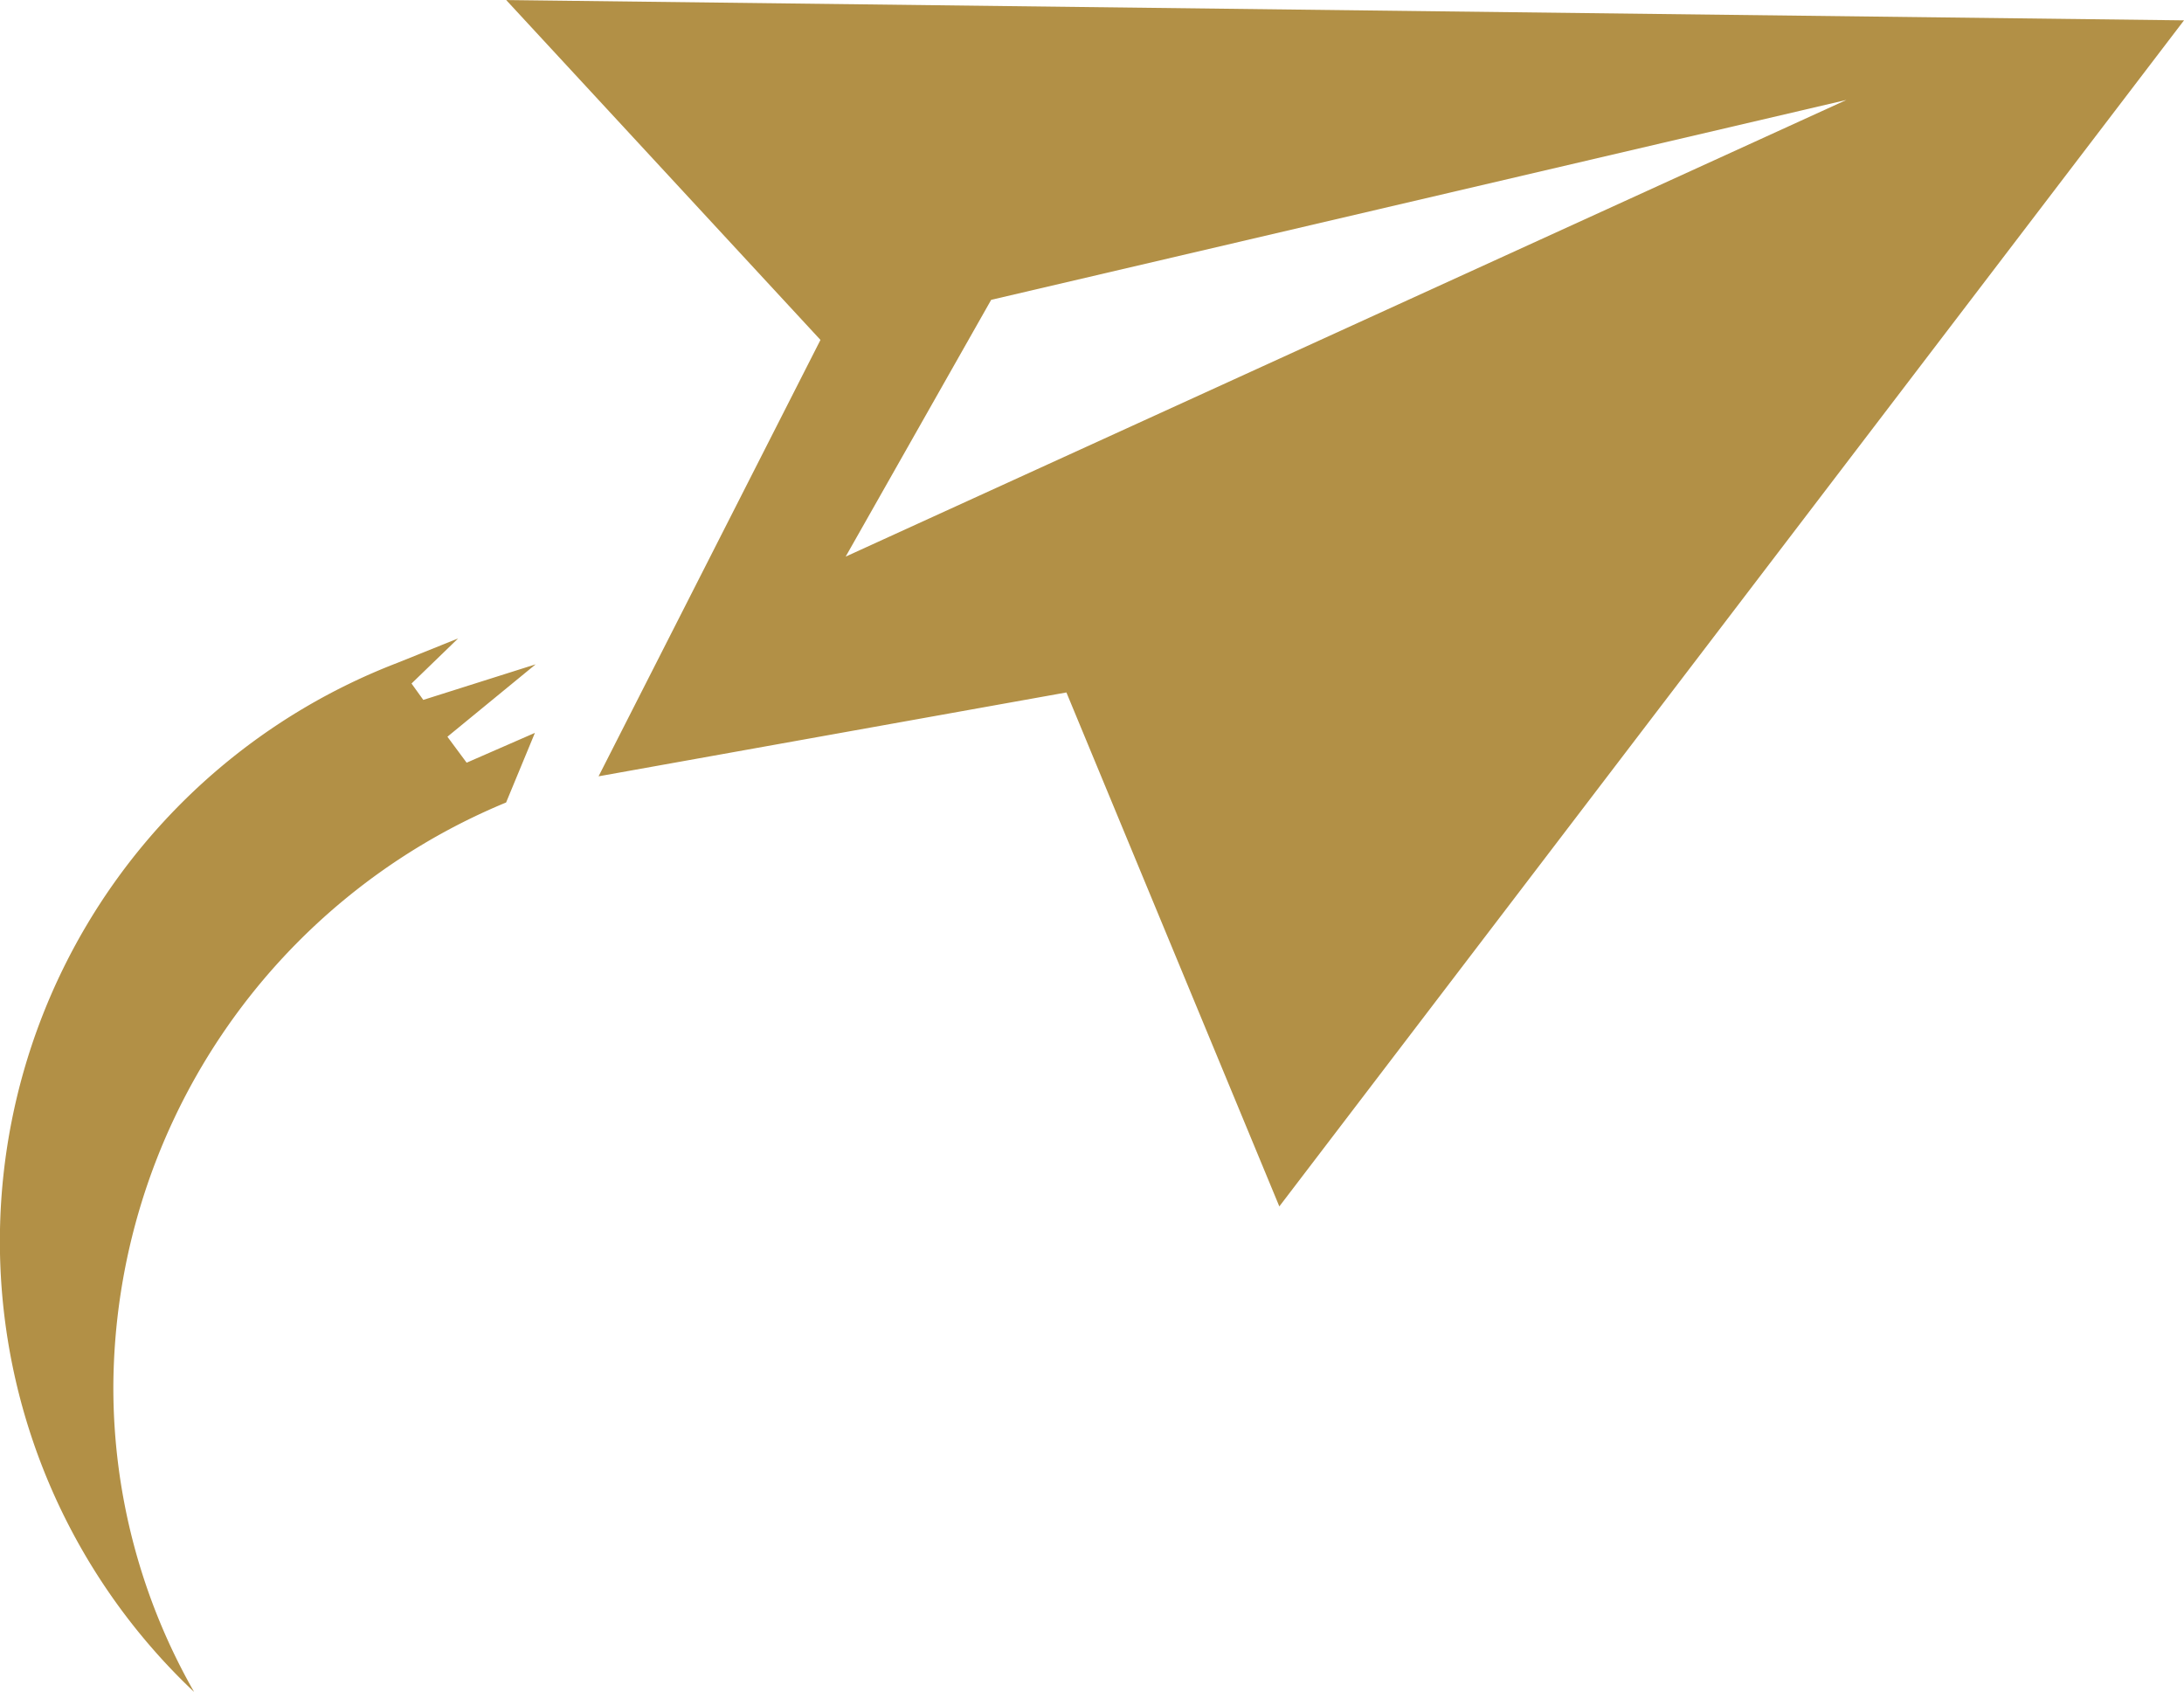
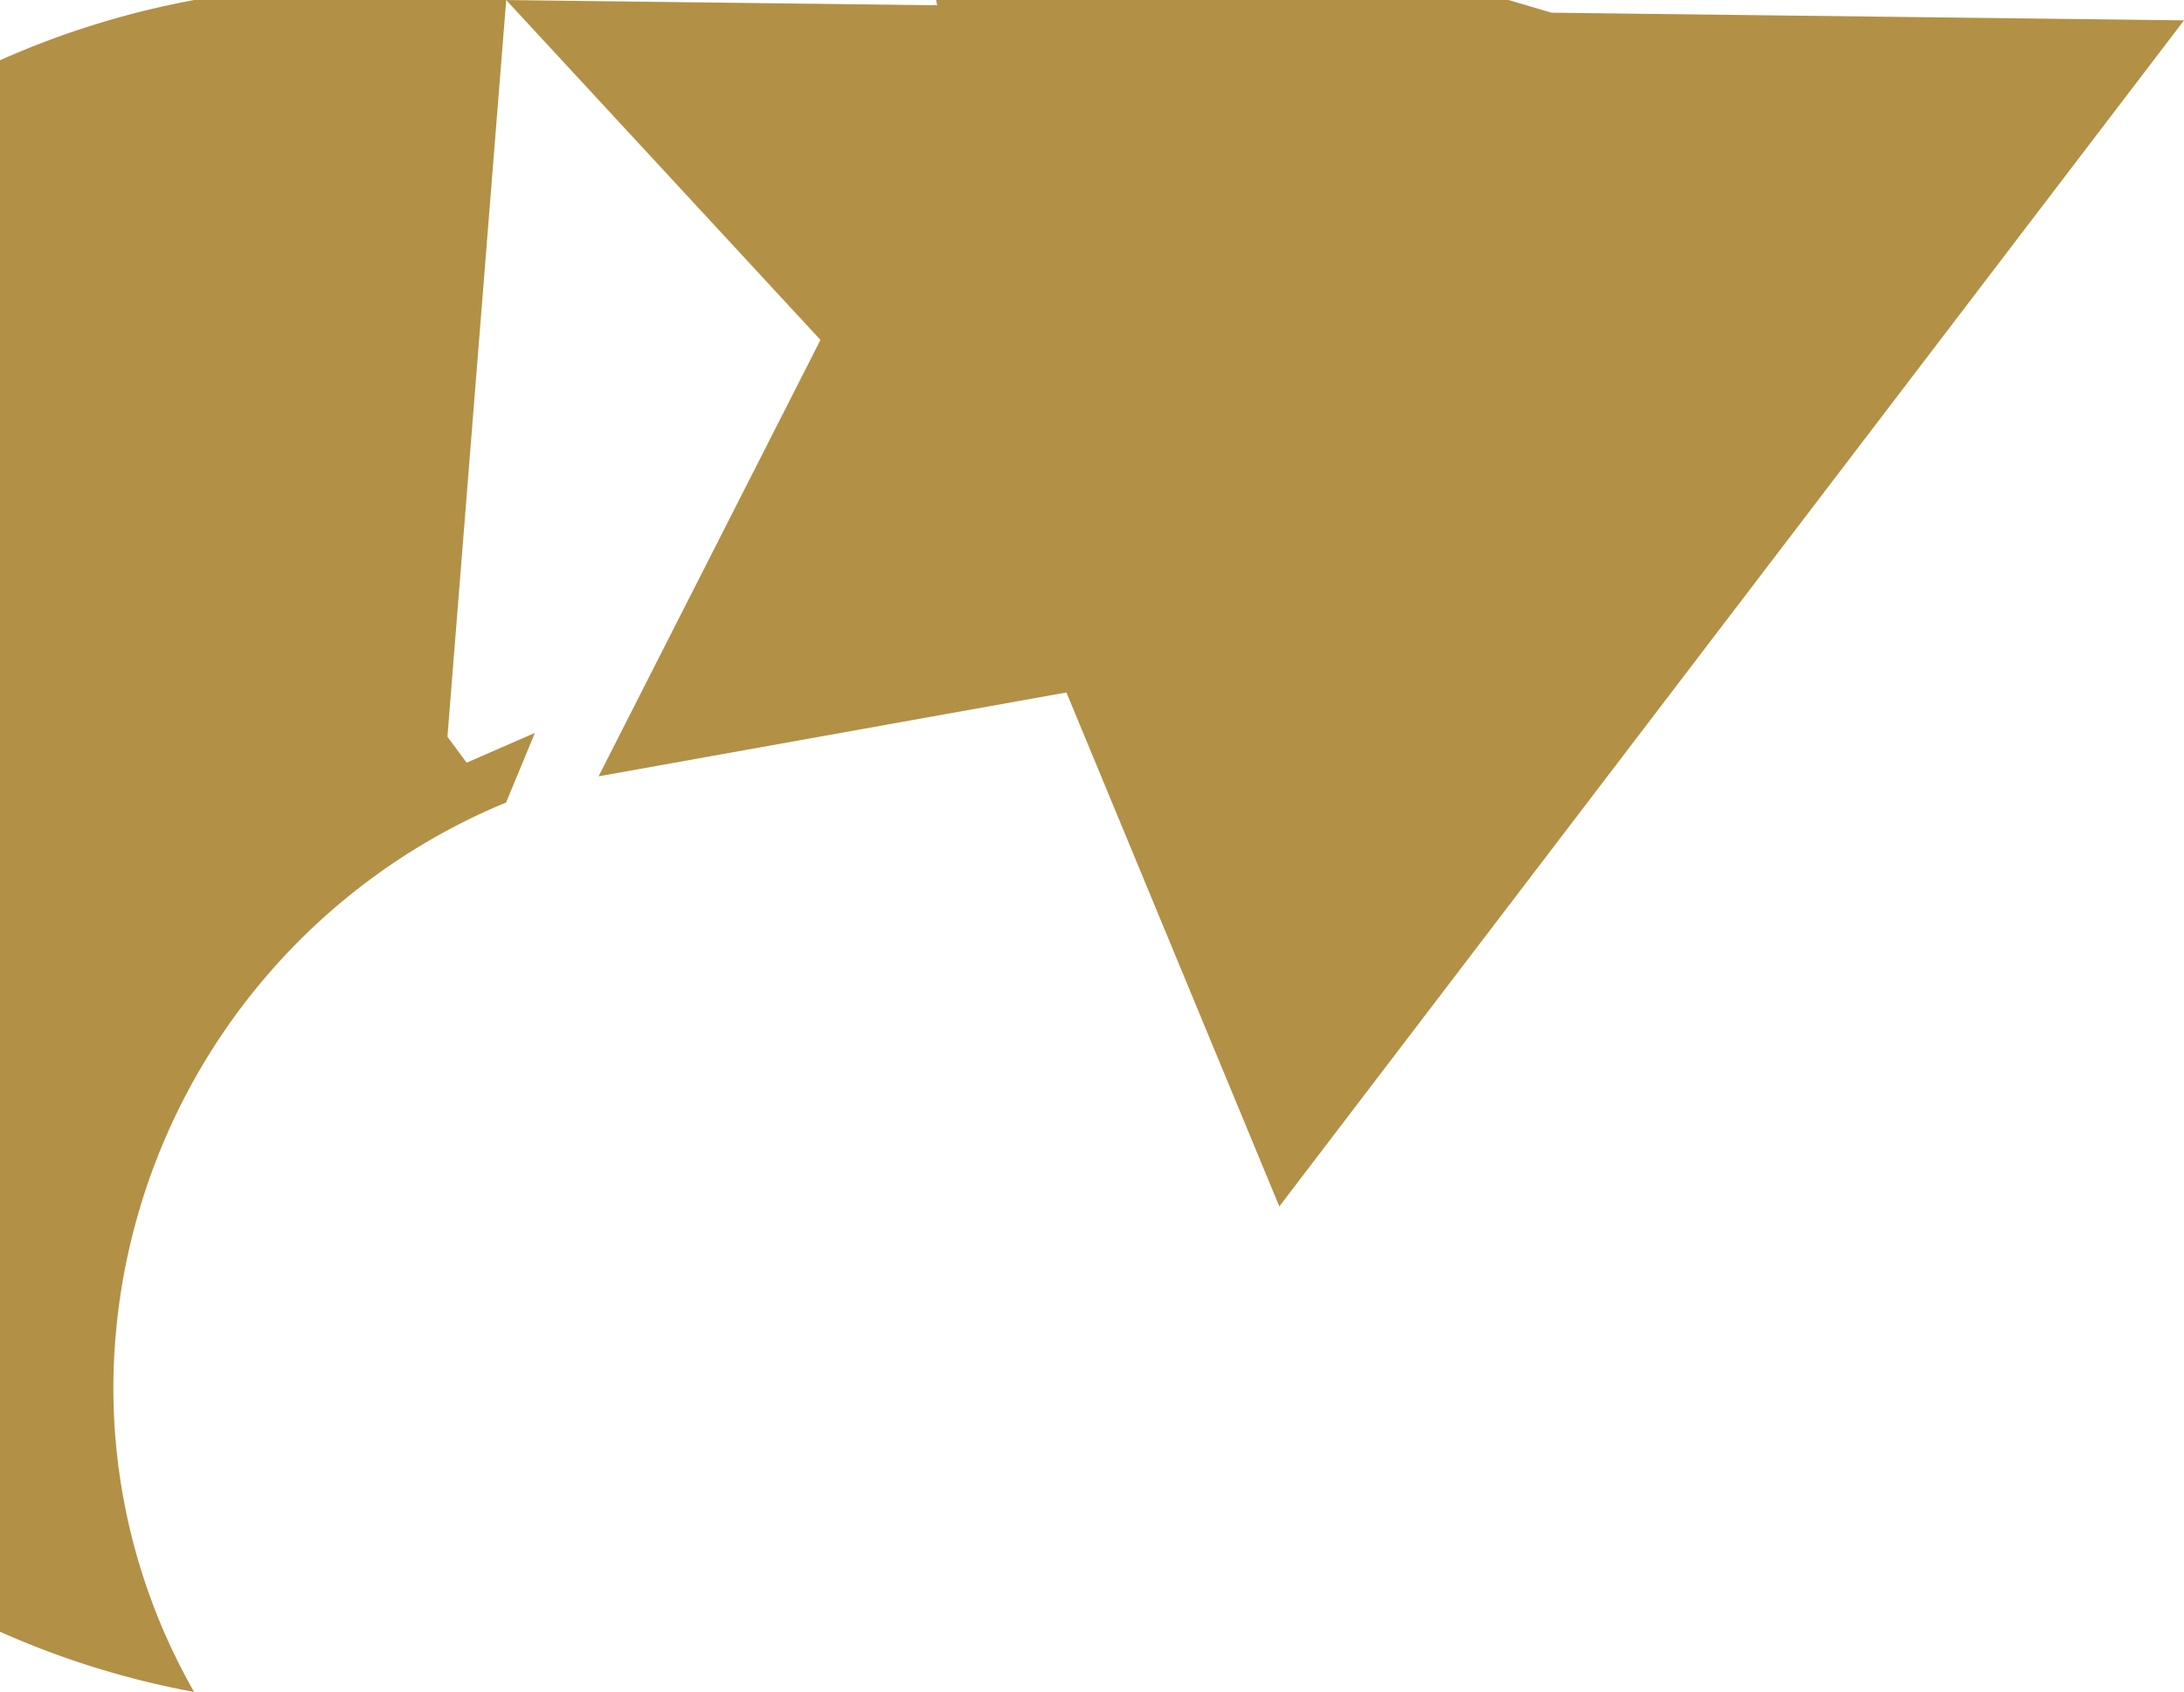
<svg xmlns="http://www.w3.org/2000/svg" width="45.492" height="35.243" viewBox="0 0 45.492 35.243">
-   <path id="Icon_corebrands-minutemailer" data-name="Icon corebrands-minutemailer" d="M10.543,4.055l6.546,7.08-4.622,9.091,9.745-1.747,4.435,10.707L45.491,4.478Zm-1.2,15.326,1.814-1.488-2.341.741-.245-.341.971-.94-1.267.51A12.911,12.911,0,0,0,4.042,39.3,12.8,12.8,0,0,1,2.36,32.936a13.238,13.238,0,0,1,8.181-12.165l.6-1.45-1.422.621-.4-.54Zm8.271-3.732L20.645,10.3,38.459,6.136Z" transform="translate(0.001 -4.054)" fill="#b29046" />
+   <path id="Icon_corebrands-minutemailer" data-name="Icon corebrands-minutemailer" d="M10.543,4.055l6.546,7.08-4.622,9.091,9.745-1.747,4.435,10.707L45.491,4.478ZA12.911,12.911,0,0,0,4.042,39.3,12.8,12.8,0,0,1,2.36,32.936a13.238,13.238,0,0,1,8.181-12.165l.6-1.45-1.422.621-.4-.54Zm8.271-3.732L20.645,10.3,38.459,6.136Z" transform="translate(0.001 -4.054)" fill="#b29046" />
</svg>